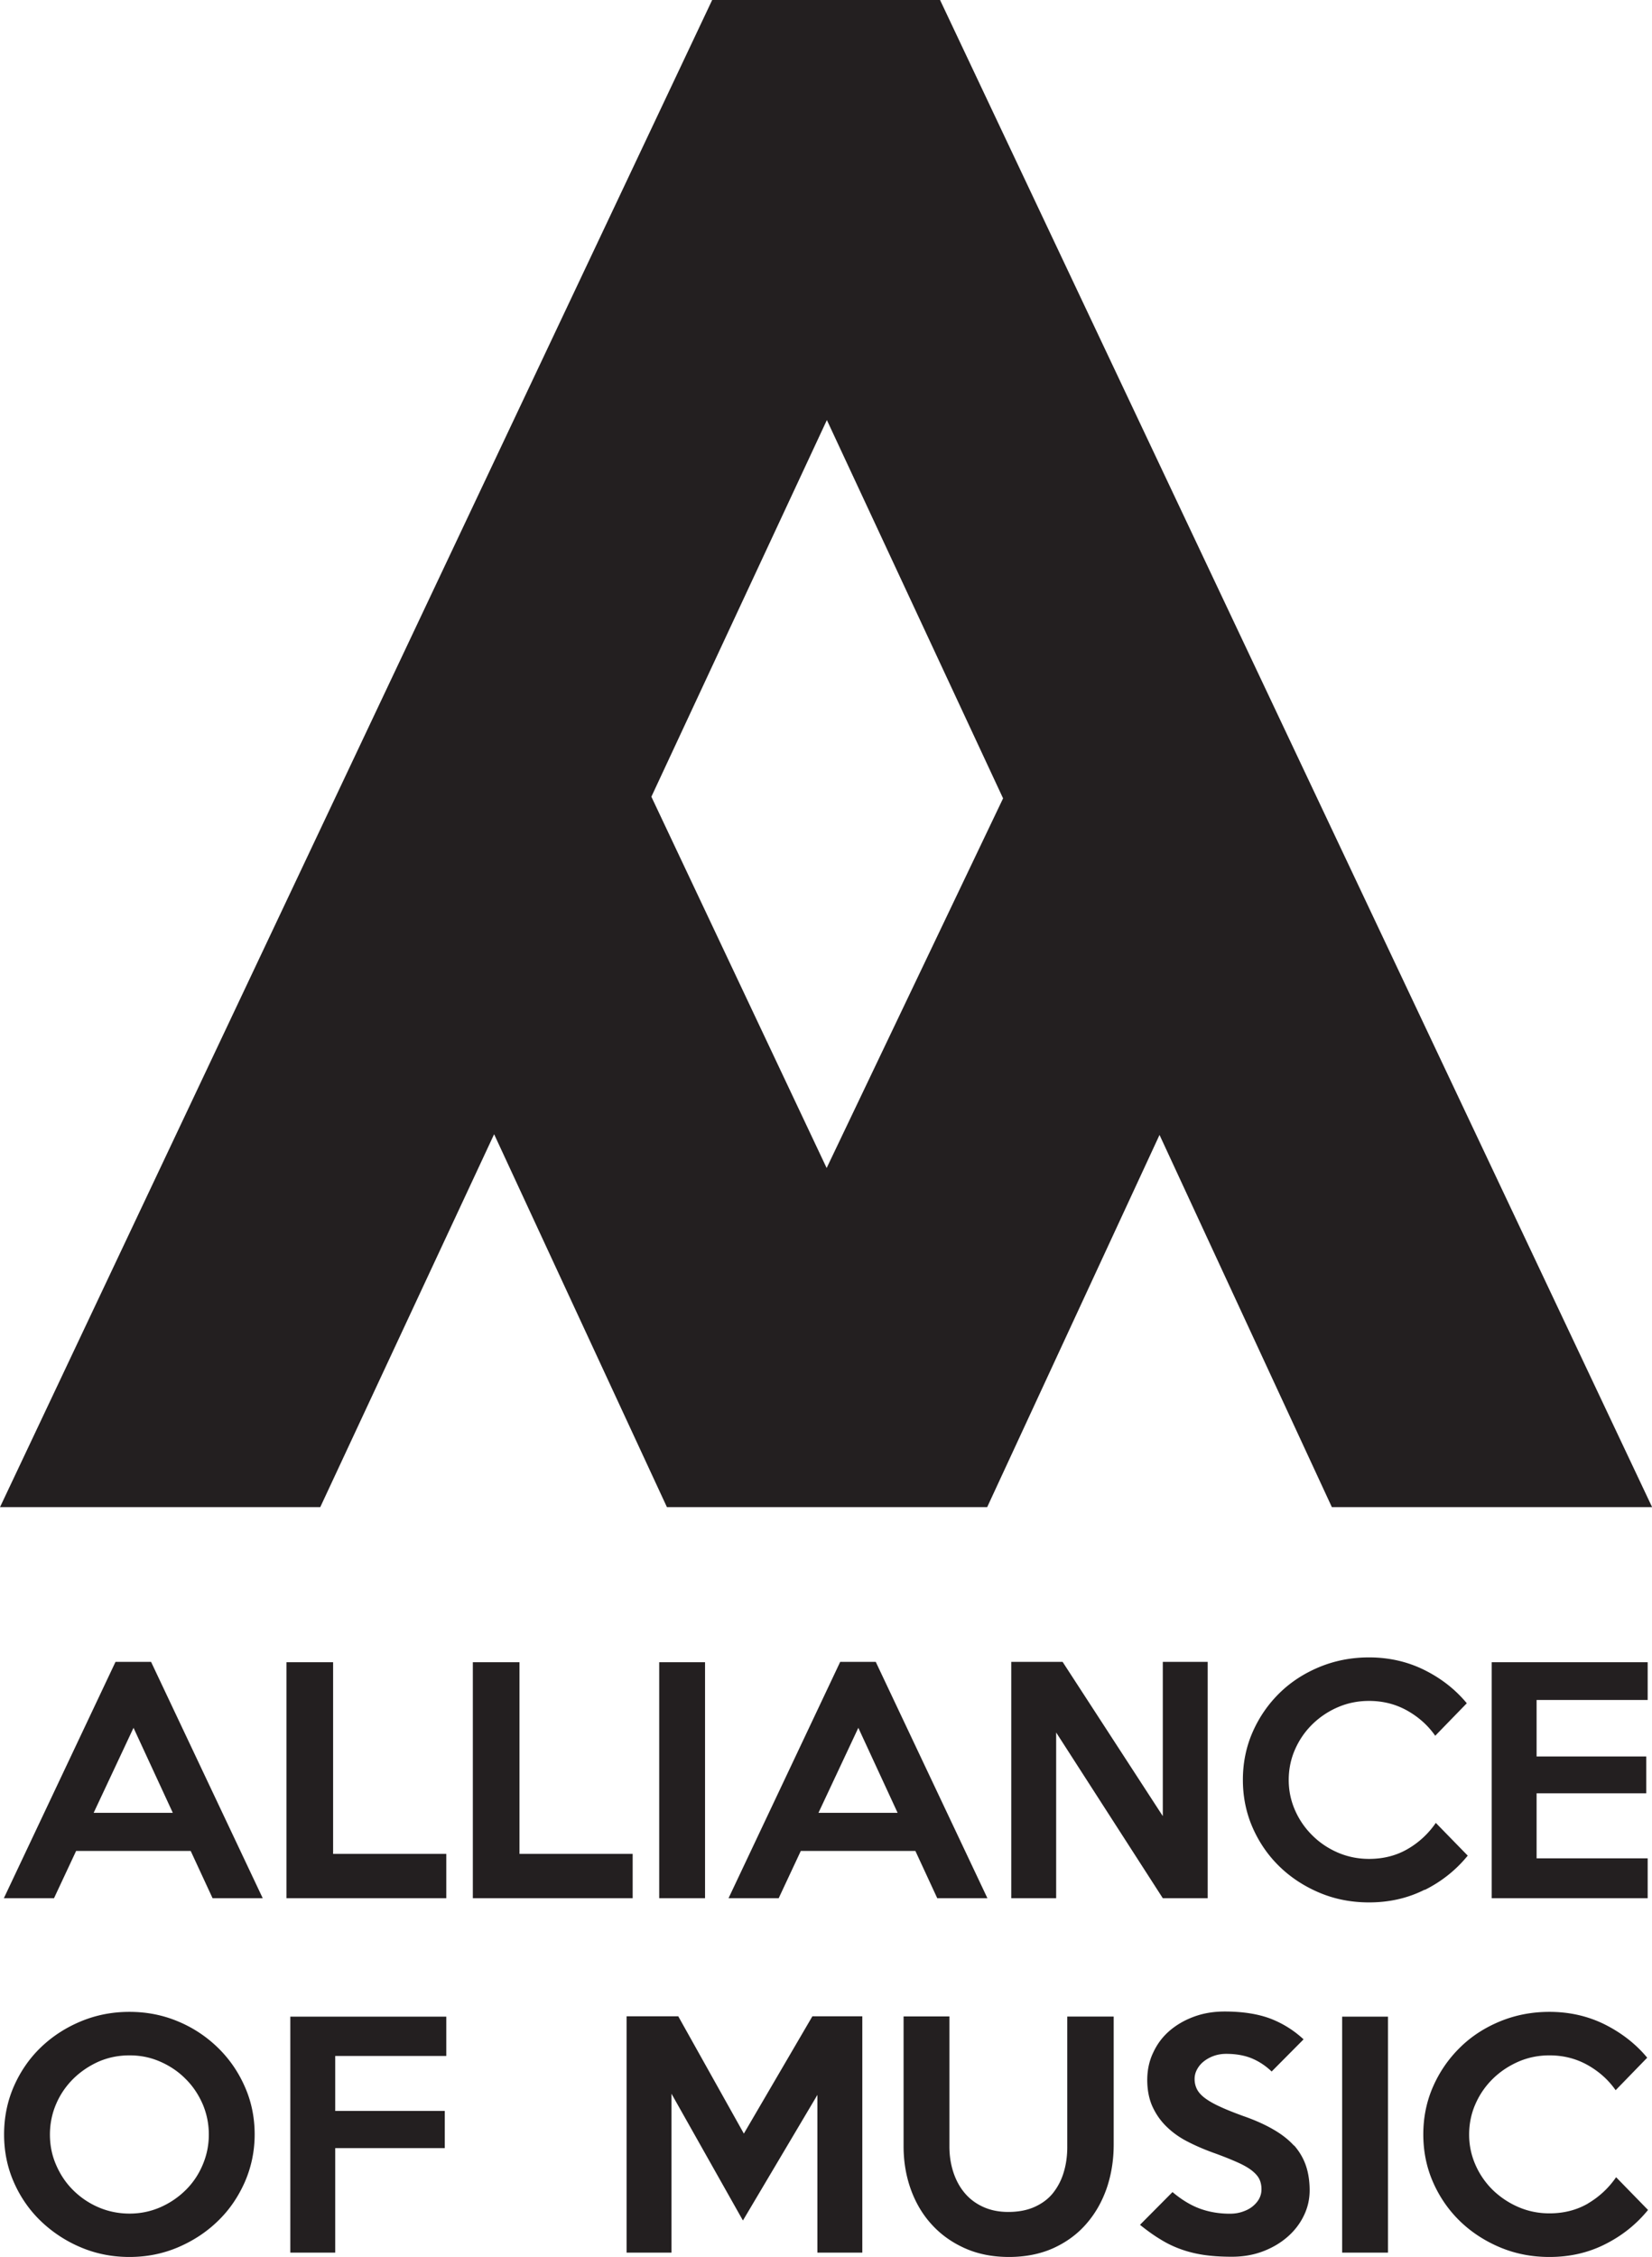
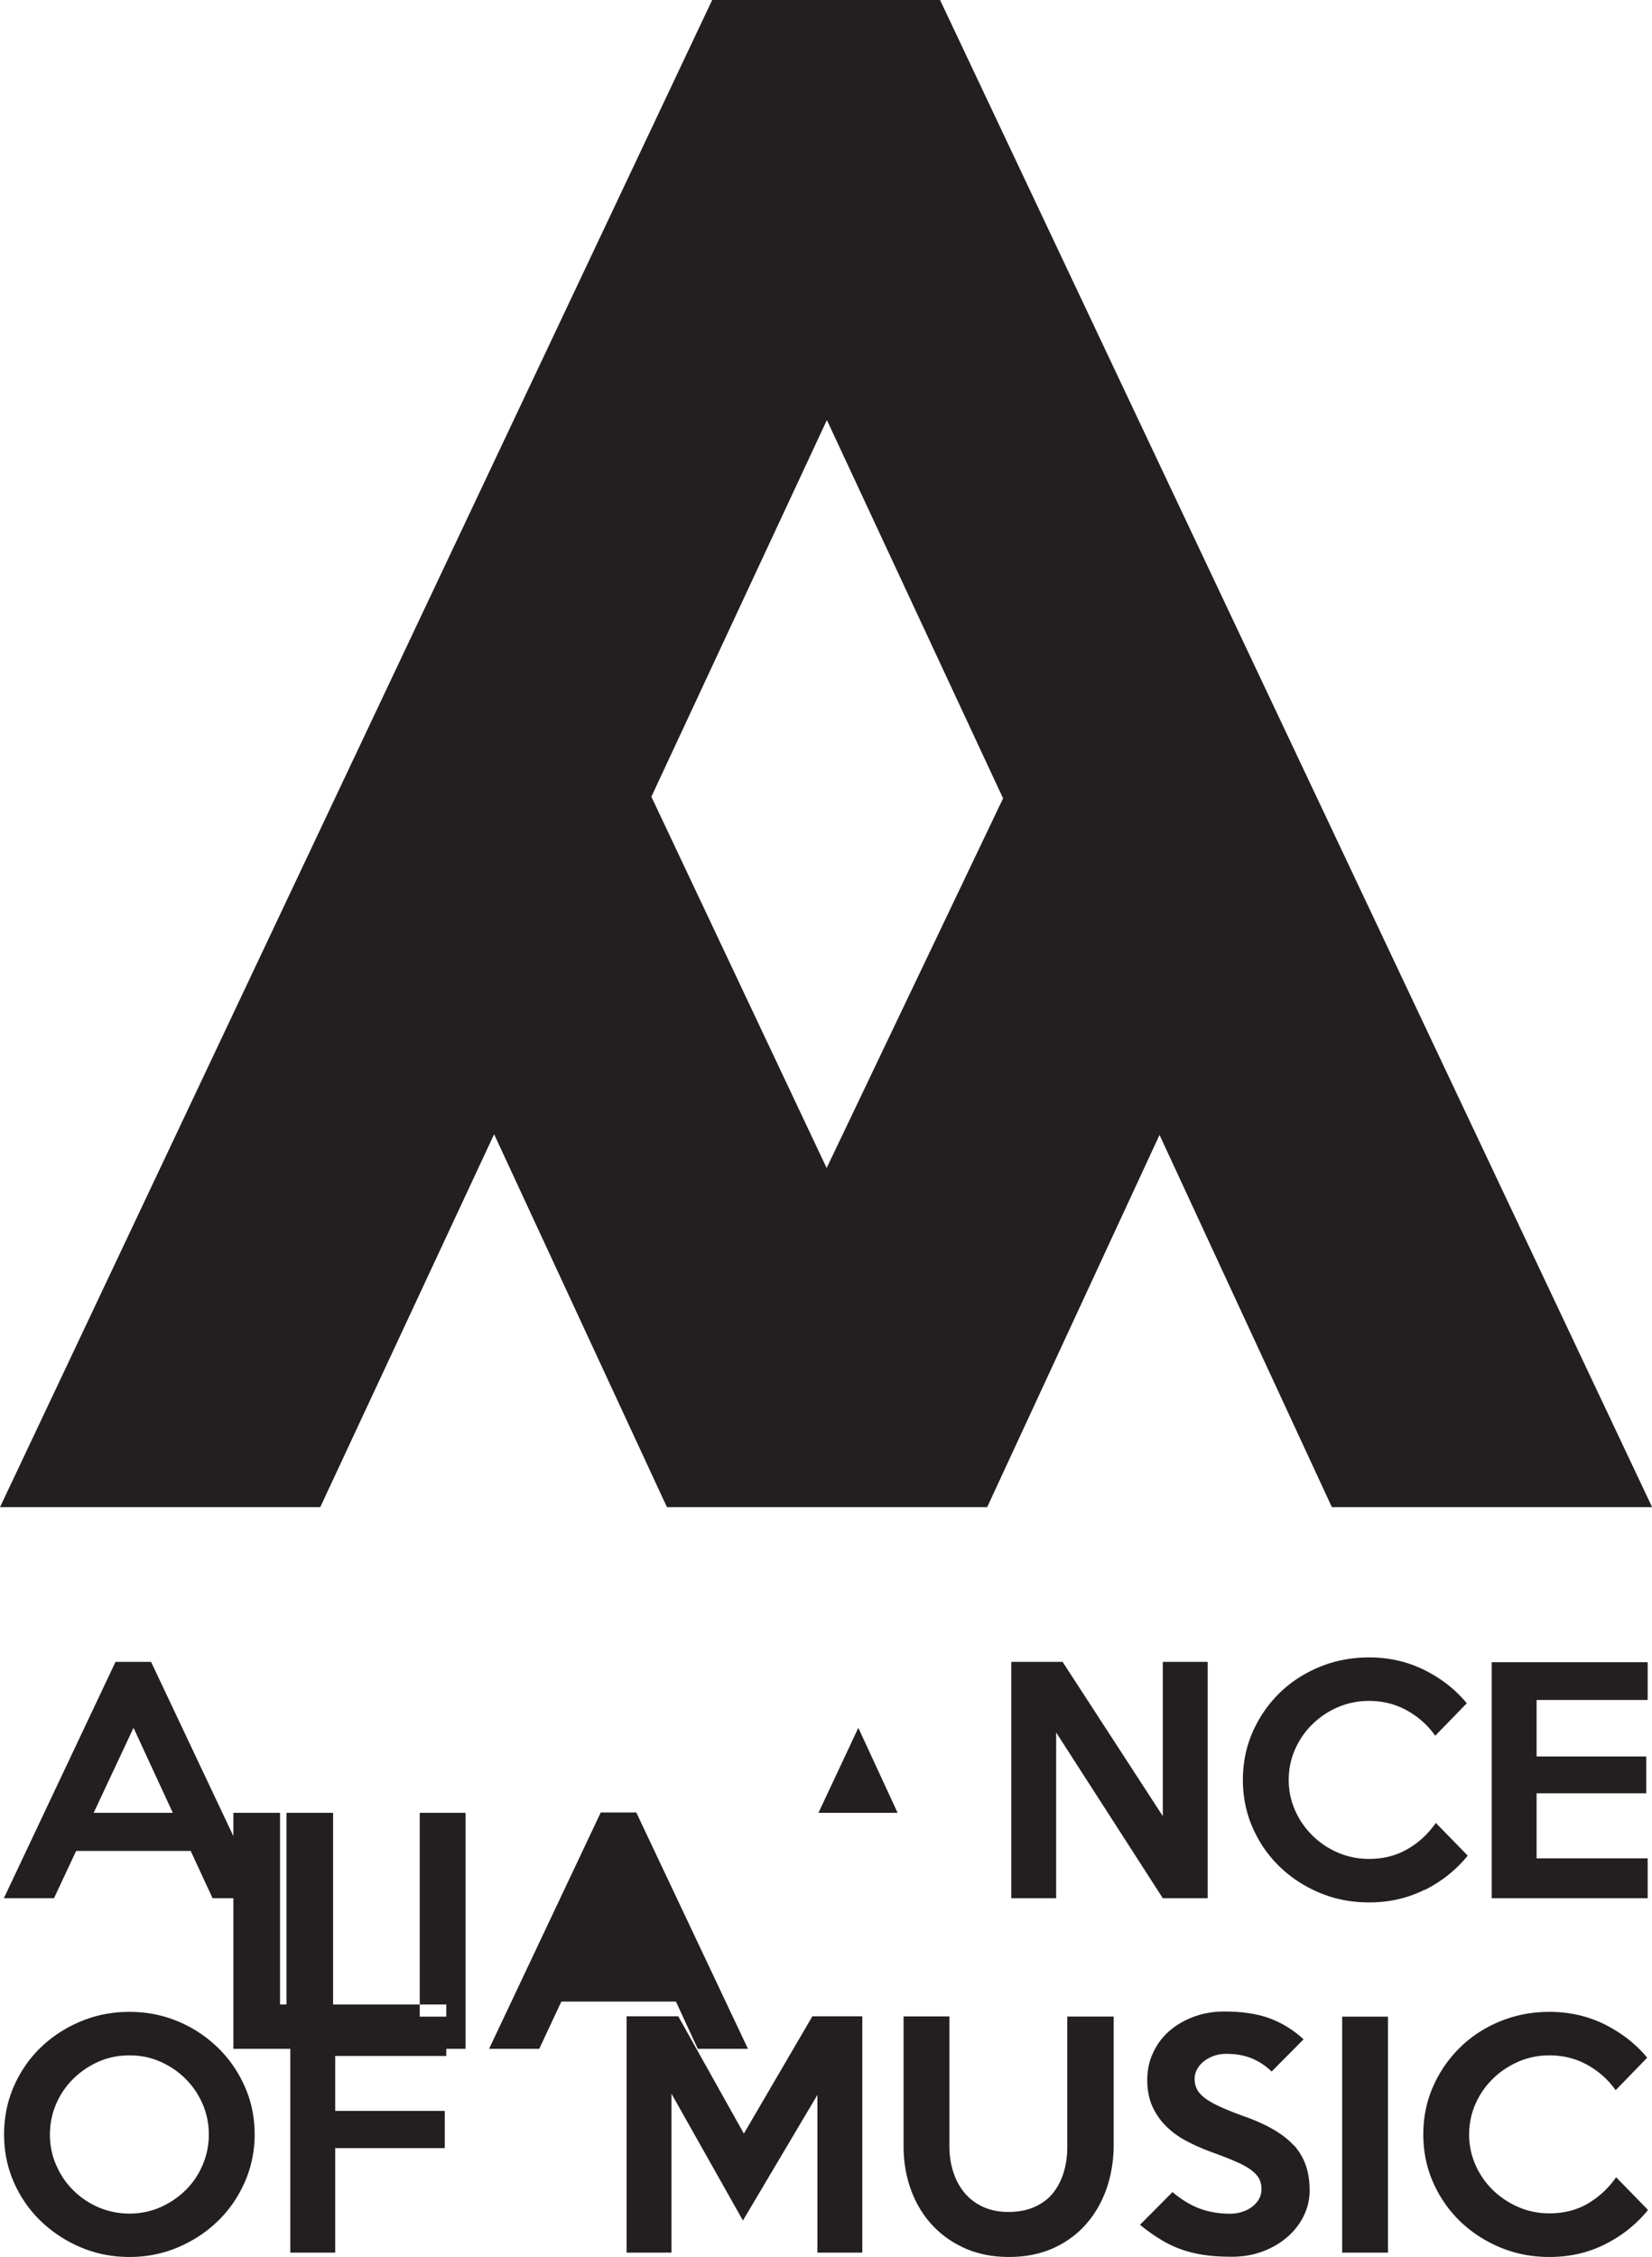
<svg xmlns="http://www.w3.org/2000/svg" viewBox="0 0 141.29 193.01">
-   <path d="M9.88 142.11.33 162.32h4.29l1.89-4.04h9.8l1.87 4.04h4.29l-9.55-20.21H9.86Zm-1.87 12.91 3.41-7.27 3.36 7.27H8.01Zm20.48-12.88H24.5v20.18h13.67v-3.79h-9.68v-16.39zm25.62 16.39h-9.68v-16.39h-3.99v20.18h13.67v-3.79zm2.27-16.39h3.92v20.18h-3.92zm15.48-.03-9.55 20.21h4.29l1.89-4.04h9.8l1.87 4.04h4.29l-9.55-20.21h-3.06ZM70 155.02l3.41-7.27 3.36 7.27H70Zm20.88-12.91h-4.39v20.21h3.84v-14.17l9.12 14.17h3.84v-20.21h-3.84v13.19l-8.57-13.19zm30.98 19.5c1.44-.72 2.67-1.7 3.67-2.93l-2.73-2.8a7.41 7.41 0 0 1-2.4 2.23c-.96.56-2.06.85-3.31.85-.94 0-1.83-.18-2.67-.54-.83-.36-1.56-.85-2.18-1.47a6.877 6.877 0 0 1-1.48-2.15c-.36-.82-.54-1.68-.54-2.59s.18-1.8.54-2.61c.36-.82.85-1.53 1.48-2.15a7.13 7.13 0 0 1 2.18-1.46c.83-.36 1.72-.54 2.67-.54 1.18 0 2.26.27 3.25.82.98.55 1.79 1.27 2.41 2.16l2.7-2.78c-.96-1.16-2.16-2.11-3.6-2.83-1.44-.72-3.03-1.09-4.76-1.09-1.5 0-2.9.27-4.22.81-1.31.54-2.46 1.28-3.43 2.23-.97.95-1.74 2.06-2.3 3.33-.56 1.27-.84 2.64-.84 4.1s.28 2.83.84 4.1c.56 1.27 1.33 2.38 2.3 3.32.97.94 2.12 1.69 3.43 2.24 1.31.55 2.72.82 4.22.82 1.73 0 3.32-.36 4.76-1.09Zm19.06-16.24v-3.23h-13.34v20.18h13.34v-3.41h-9.5v-5.56h9.38v-3.15h-9.38v-4.83h9.5zm-122.3 29.72a10.8 10.8 0 0 0-3.41-2.24c-1.29-.54-2.67-.81-4.14-.81s-2.85.27-4.15.81c-1.3.54-2.44 1.28-3.42 2.22-.98.94-1.75 2.06-2.31 3.33-.56 1.28-.84 2.65-.84 4.12s.28 2.83.84 4.1c.56 1.27 1.33 2.38 2.31 3.32a11.2 11.2 0 0 0 3.42 2.24c1.3.55 2.69.82 4.15.82s2.84-.27 4.14-.82c1.29-.55 2.43-1.29 3.41-2.24.98-.94 1.74-2.05 2.31-3.33.56-1.28.85-2.64.85-4.09s-.28-2.83-.85-4.1c-.56-1.27-1.33-2.38-2.31-3.33Zm-1.29 10.04c-.35.83-.84 1.55-1.46 2.16a7.16 7.16 0 0 1-2.16 1.46c-.83.36-1.7.54-2.63.54s-1.83-.18-2.66-.54a6.92 6.92 0 0 1-2.16-1.46c-.62-.61-1.1-1.33-1.46-2.16-.36-.82-.53-1.69-.53-2.6s.18-1.8.53-2.61c.35-.82.84-1.53 1.46-2.15.62-.61 1.34-1.1 2.16-1.47.83-.36 1.71-.54 2.66-.54s1.81.18 2.63.54 1.55.85 2.16 1.47c.62.61 1.1 1.33 1.46 2.15.35.82.53 1.69.53 2.61s-.18 1.78-.53 2.6Zm7.5 7.5h3.84v-8.94h9.37v-3.18h-9.37v-4.7h9.5v-3.36H24.83v20.18zm38.79-10.18-5.61-10.03h-4.42v20.21h3.84v-13.59l6.11 10.84 6.37-10.74v13.49h3.84v-20.21h-4.27l-5.86 10.03zm27.66 1.14c0 .81-.11 1.55-.32 2.22a5.2 5.2 0 0 1-.93 1.76c-.41.5-.94.88-1.57 1.16-.63.28-1.38.42-2.23.42-.81 0-1.53-.15-2.16-.44-.63-.29-1.16-.69-1.58-1.2-.42-.5-.74-1.1-.96-1.78-.22-.68-.33-1.41-.33-2.19v-11.11h-3.92v11.09c0 1.33.21 2.57.63 3.73.42 1.15 1.02 2.16 1.81 3.01.78.85 1.73 1.52 2.84 2.01s2.36.73 3.74.73 2.67-.25 3.78-.75c1.1-.5 2.04-1.18 2.8-2.05.77-.87 1.35-1.88 1.76-3.04.4-1.16.61-2.42.61-3.76v-10.96h-3.97v11.16Zm19.4-.1c-.45-.5-1.04-.97-1.77-1.39-.72-.42-1.59-.81-2.6-1.16-.79-.29-1.45-.55-1.98-.8-.53-.24-.96-.49-1.28-.73-.32-.24-.55-.5-.68-.76s-.2-.55-.2-.87c0-.29.07-.56.21-.82.14-.26.33-.49.57-.68.24-.19.52-.35.85-.47.33-.12.69-.18 1.07-.18.84 0 1.57.13 2.2.39.62.26 1.19.64 1.69 1.12l2.73-2.75a8.774 8.774 0 0 0-2.83-1.77c-1.06-.4-2.37-.61-3.92-.61-.93 0-1.79.14-2.59.43-.8.29-1.5.69-2.1 1.2-.6.51-1.07 1.13-1.41 1.86-.35.72-.52 1.52-.52 2.37s.16 1.67.47 2.32c.31.66.72 1.23 1.24 1.72.51.49 1.11.91 1.79 1.25.68.35 1.39.65 2.13.92.84.3 1.53.58 2.07.82.54.24.96.48 1.26.72.3.24.51.48.63.73s.18.54.18.86c0 .3-.07.58-.21.83-.14.25-.34.47-.58.66-.24.19-.53.33-.86.44-.33.11-.68.16-1.05.16-.91 0-1.75-.14-2.53-.42-.78-.28-1.57-.75-2.38-1.43l-2.78 2.8c.61.49 1.19.91 1.76 1.25.56.35 1.15.63 1.77.85.62.22 1.27.38 1.97.48.7.1 1.49.15 2.36.15.98 0 1.87-.16 2.68-.47.81-.31 1.51-.73 2.1-1.25.59-.52 1.05-1.12 1.38-1.81.33-.68.49-1.4.49-2.16s-.11-1.5-.33-2.13c-.22-.63-.56-1.2-1.01-1.71Zm4.11-11.04h3.92v20.18h-3.92zm21.04 15.97c-.96.56-2.06.85-3.31.85-.94 0-1.83-.18-2.66-.54a7.3 7.3 0 0 1-2.19-1.46 6.877 6.877 0 0 1-1.48-2.15c-.36-.82-.54-1.68-.54-2.59s.18-1.8.54-2.61c.36-.82.85-1.53 1.48-2.15.62-.61 1.35-1.1 2.19-1.47.83-.36 1.72-.54 2.66-.54 1.18 0 2.26.27 3.25.82.98.55 1.79 1.27 2.41 2.16l2.7-2.78c-.96-1.16-2.16-2.1-3.6-2.83-1.44-.72-3.03-1.09-4.76-1.09-1.5 0-2.9.27-4.22.81-1.31.54-2.46 1.28-3.43 2.24-.97.95-1.74 2.06-2.3 3.33-.56 1.27-.84 2.64-.84 4.1s.28 2.83.84 4.1c.56 1.27 1.33 2.38 2.3 3.32.97.94 2.12 1.69 3.43 2.24 1.31.55 2.72.82 4.22.82 1.73 0 3.32-.36 4.76-1.09 1.44-.72 2.67-1.7 3.67-2.93l-2.73-2.8c-.64.93-1.44 1.67-2.4 2.24ZM42.26 96.99l14.78 31.89h27.39l14.74-31.83 14.74 31.83h27.39L80.4 0H60.91L0 128.88h27.39l14.87-31.89Zm28.46-61.07 15.07 32.35L70.7 99.88 55.71 68.13l15.01-32.21Z" style="fill:#231f20;stroke-width:0" />
+   <path d="M9.88 142.11.33 162.32h4.29l1.89-4.04h9.8l1.87 4.04h4.29l-9.55-20.21H9.86Zm-1.87 12.91 3.41-7.27 3.36 7.27H8.01ZH24.5v20.18h13.67v-3.79h-9.68v-16.39zm25.62 16.39h-9.68v-16.39h-3.99v20.18h13.67v-3.79zm2.27-16.39h3.92v20.18h-3.92zm15.48-.03-9.55 20.21h4.29l1.89-4.04h9.8l1.87 4.04h4.29l-9.55-20.21h-3.06ZM70 155.02l3.41-7.27 3.36 7.27H70Zm20.88-12.91h-4.39v20.21h3.84v-14.17l9.12 14.17h3.84v-20.21h-3.84v13.19l-8.57-13.19zm30.98 19.5c1.44-.72 2.67-1.7 3.67-2.93l-2.73-2.8a7.41 7.41 0 0 1-2.4 2.23c-.96.56-2.06.85-3.31.85-.94 0-1.83-.18-2.67-.54-.83-.36-1.56-.85-2.18-1.47a6.877 6.877 0 0 1-1.48-2.15c-.36-.82-.54-1.68-.54-2.59s.18-1.8.54-2.61c.36-.82.85-1.53 1.48-2.15a7.13 7.13 0 0 1 2.18-1.46c.83-.36 1.72-.54 2.67-.54 1.18 0 2.26.27 3.25.82.98.55 1.79 1.27 2.41 2.16l2.7-2.78c-.96-1.16-2.16-2.11-3.6-2.83-1.44-.72-3.03-1.09-4.76-1.09-1.5 0-2.9.27-4.22.81-1.31.54-2.46 1.28-3.43 2.23-.97.95-1.74 2.06-2.3 3.33-.56 1.27-.84 2.64-.84 4.1s.28 2.83.84 4.1c.56 1.27 1.33 2.38 2.3 3.32.97.94 2.12 1.69 3.43 2.24 1.31.55 2.72.82 4.22.82 1.73 0 3.32-.36 4.76-1.09Zm19.06-16.24v-3.23h-13.34v20.18h13.34v-3.41h-9.5v-5.56h9.38v-3.15h-9.38v-4.83h9.5zm-122.3 29.72a10.8 10.8 0 0 0-3.41-2.24c-1.29-.54-2.67-.81-4.14-.81s-2.85.27-4.15.81c-1.3.54-2.44 1.28-3.42 2.22-.98.94-1.75 2.06-2.31 3.33-.56 1.28-.84 2.65-.84 4.12s.28 2.83.84 4.1c.56 1.27 1.33 2.38 2.31 3.32a11.2 11.2 0 0 0 3.42 2.24c1.3.55 2.69.82 4.15.82s2.84-.27 4.14-.82c1.29-.55 2.43-1.29 3.41-2.24.98-.94 1.74-2.05 2.31-3.33.56-1.28.85-2.64.85-4.09s-.28-2.83-.85-4.1c-.56-1.27-1.33-2.38-2.31-3.33Zm-1.29 10.04c-.35.83-.84 1.55-1.46 2.16a7.16 7.16 0 0 1-2.16 1.46c-.83.36-1.7.54-2.63.54s-1.83-.18-2.66-.54a6.92 6.92 0 0 1-2.16-1.46c-.62-.61-1.1-1.33-1.46-2.16-.36-.82-.53-1.69-.53-2.6s.18-1.8.53-2.61c.35-.82.84-1.53 1.46-2.15.62-.61 1.34-1.1 2.16-1.47.83-.36 1.71-.54 2.66-.54s1.81.18 2.63.54 1.55.85 2.16 1.47c.62.61 1.1 1.33 1.46 2.15.35.82.53 1.69.53 2.61s-.18 1.78-.53 2.6Zm7.5 7.5h3.84v-8.94h9.37v-3.18h-9.37v-4.7h9.5v-3.36H24.83v20.18zm38.79-10.18-5.61-10.03h-4.42v20.21h3.84v-13.59l6.11 10.84 6.37-10.74v13.49h3.84v-20.21h-4.27l-5.86 10.03zm27.66 1.14c0 .81-.11 1.55-.32 2.22a5.2 5.2 0 0 1-.93 1.76c-.41.5-.94.88-1.57 1.16-.63.28-1.38.42-2.23.42-.81 0-1.53-.15-2.16-.44-.63-.29-1.16-.69-1.58-1.2-.42-.5-.74-1.1-.96-1.78-.22-.68-.33-1.41-.33-2.19v-11.11h-3.92v11.09c0 1.33.21 2.57.63 3.73.42 1.15 1.02 2.16 1.81 3.01.78.85 1.73 1.52 2.84 2.01s2.36.73 3.74.73 2.67-.25 3.78-.75c1.1-.5 2.04-1.18 2.8-2.05.77-.87 1.35-1.88 1.76-3.04.4-1.16.61-2.42.61-3.76v-10.96h-3.97v11.16Zm19.4-.1c-.45-.5-1.04-.97-1.77-1.39-.72-.42-1.59-.81-2.6-1.16-.79-.29-1.45-.55-1.98-.8-.53-.24-.96-.49-1.28-.73-.32-.24-.55-.5-.68-.76s-.2-.55-.2-.87c0-.29.07-.56.21-.82.14-.26.33-.49.57-.68.24-.19.52-.35.85-.47.33-.12.69-.18 1.07-.18.84 0 1.57.13 2.2.39.62.26 1.19.64 1.69 1.12l2.73-2.75a8.774 8.774 0 0 0-2.83-1.77c-1.06-.4-2.37-.61-3.92-.61-.93 0-1.79.14-2.59.43-.8.29-1.5.69-2.1 1.2-.6.51-1.07 1.13-1.41 1.86-.35.72-.52 1.52-.52 2.37s.16 1.67.47 2.32c.31.66.72 1.23 1.24 1.72.51.49 1.11.91 1.79 1.25.68.35 1.39.65 2.13.92.84.3 1.53.58 2.07.82.54.24.96.48 1.26.72.3.24.51.48.63.73s.18.54.18.86c0 .3-.07.58-.21.83-.14.25-.34.47-.58.66-.24.19-.53.33-.86.44-.33.11-.68.16-1.05.16-.91 0-1.75-.14-2.53-.42-.78-.28-1.57-.75-2.38-1.43l-2.78 2.8c.61.49 1.19.91 1.76 1.25.56.35 1.15.63 1.77.85.62.22 1.27.38 1.97.48.7.1 1.49.15 2.36.15.98 0 1.87-.16 2.68-.47.81-.31 1.51-.73 2.1-1.25.59-.52 1.05-1.12 1.38-1.81.33-.68.49-1.4.49-2.16s-.11-1.5-.33-2.13c-.22-.63-.56-1.2-1.01-1.71Zm4.11-11.04h3.92v20.18h-3.92zm21.04 15.97c-.96.56-2.06.85-3.31.85-.94 0-1.83-.18-2.66-.54a7.3 7.3 0 0 1-2.19-1.46 6.877 6.877 0 0 1-1.48-2.15c-.36-.82-.54-1.68-.54-2.59s.18-1.8.54-2.61c.36-.82.85-1.53 1.48-2.15.62-.61 1.35-1.1 2.19-1.47.83-.36 1.72-.54 2.66-.54 1.18 0 2.26.27 3.25.82.98.55 1.79 1.27 2.41 2.16l2.7-2.78c-.96-1.16-2.16-2.1-3.6-2.83-1.44-.72-3.03-1.09-4.76-1.09-1.5 0-2.9.27-4.22.81-1.31.54-2.46 1.28-3.43 2.24-.97.95-1.74 2.06-2.3 3.33-.56 1.27-.84 2.64-.84 4.1s.28 2.83.84 4.1c.56 1.27 1.33 2.38 2.3 3.32.97.94 2.12 1.69 3.43 2.24 1.31.55 2.72.82 4.22.82 1.73 0 3.32-.36 4.76-1.09 1.44-.72 2.67-1.7 3.67-2.93l-2.73-2.8c-.64.93-1.44 1.67-2.4 2.24ZM42.26 96.99l14.78 31.89h27.39l14.74-31.83 14.74 31.83h27.39L80.4 0H60.91L0 128.88h27.39l14.87-31.89Zm28.46-61.07 15.07 32.35L70.7 99.88 55.71 68.13l15.01-32.21Z" style="fill:#231f20;stroke-width:0" />
</svg>